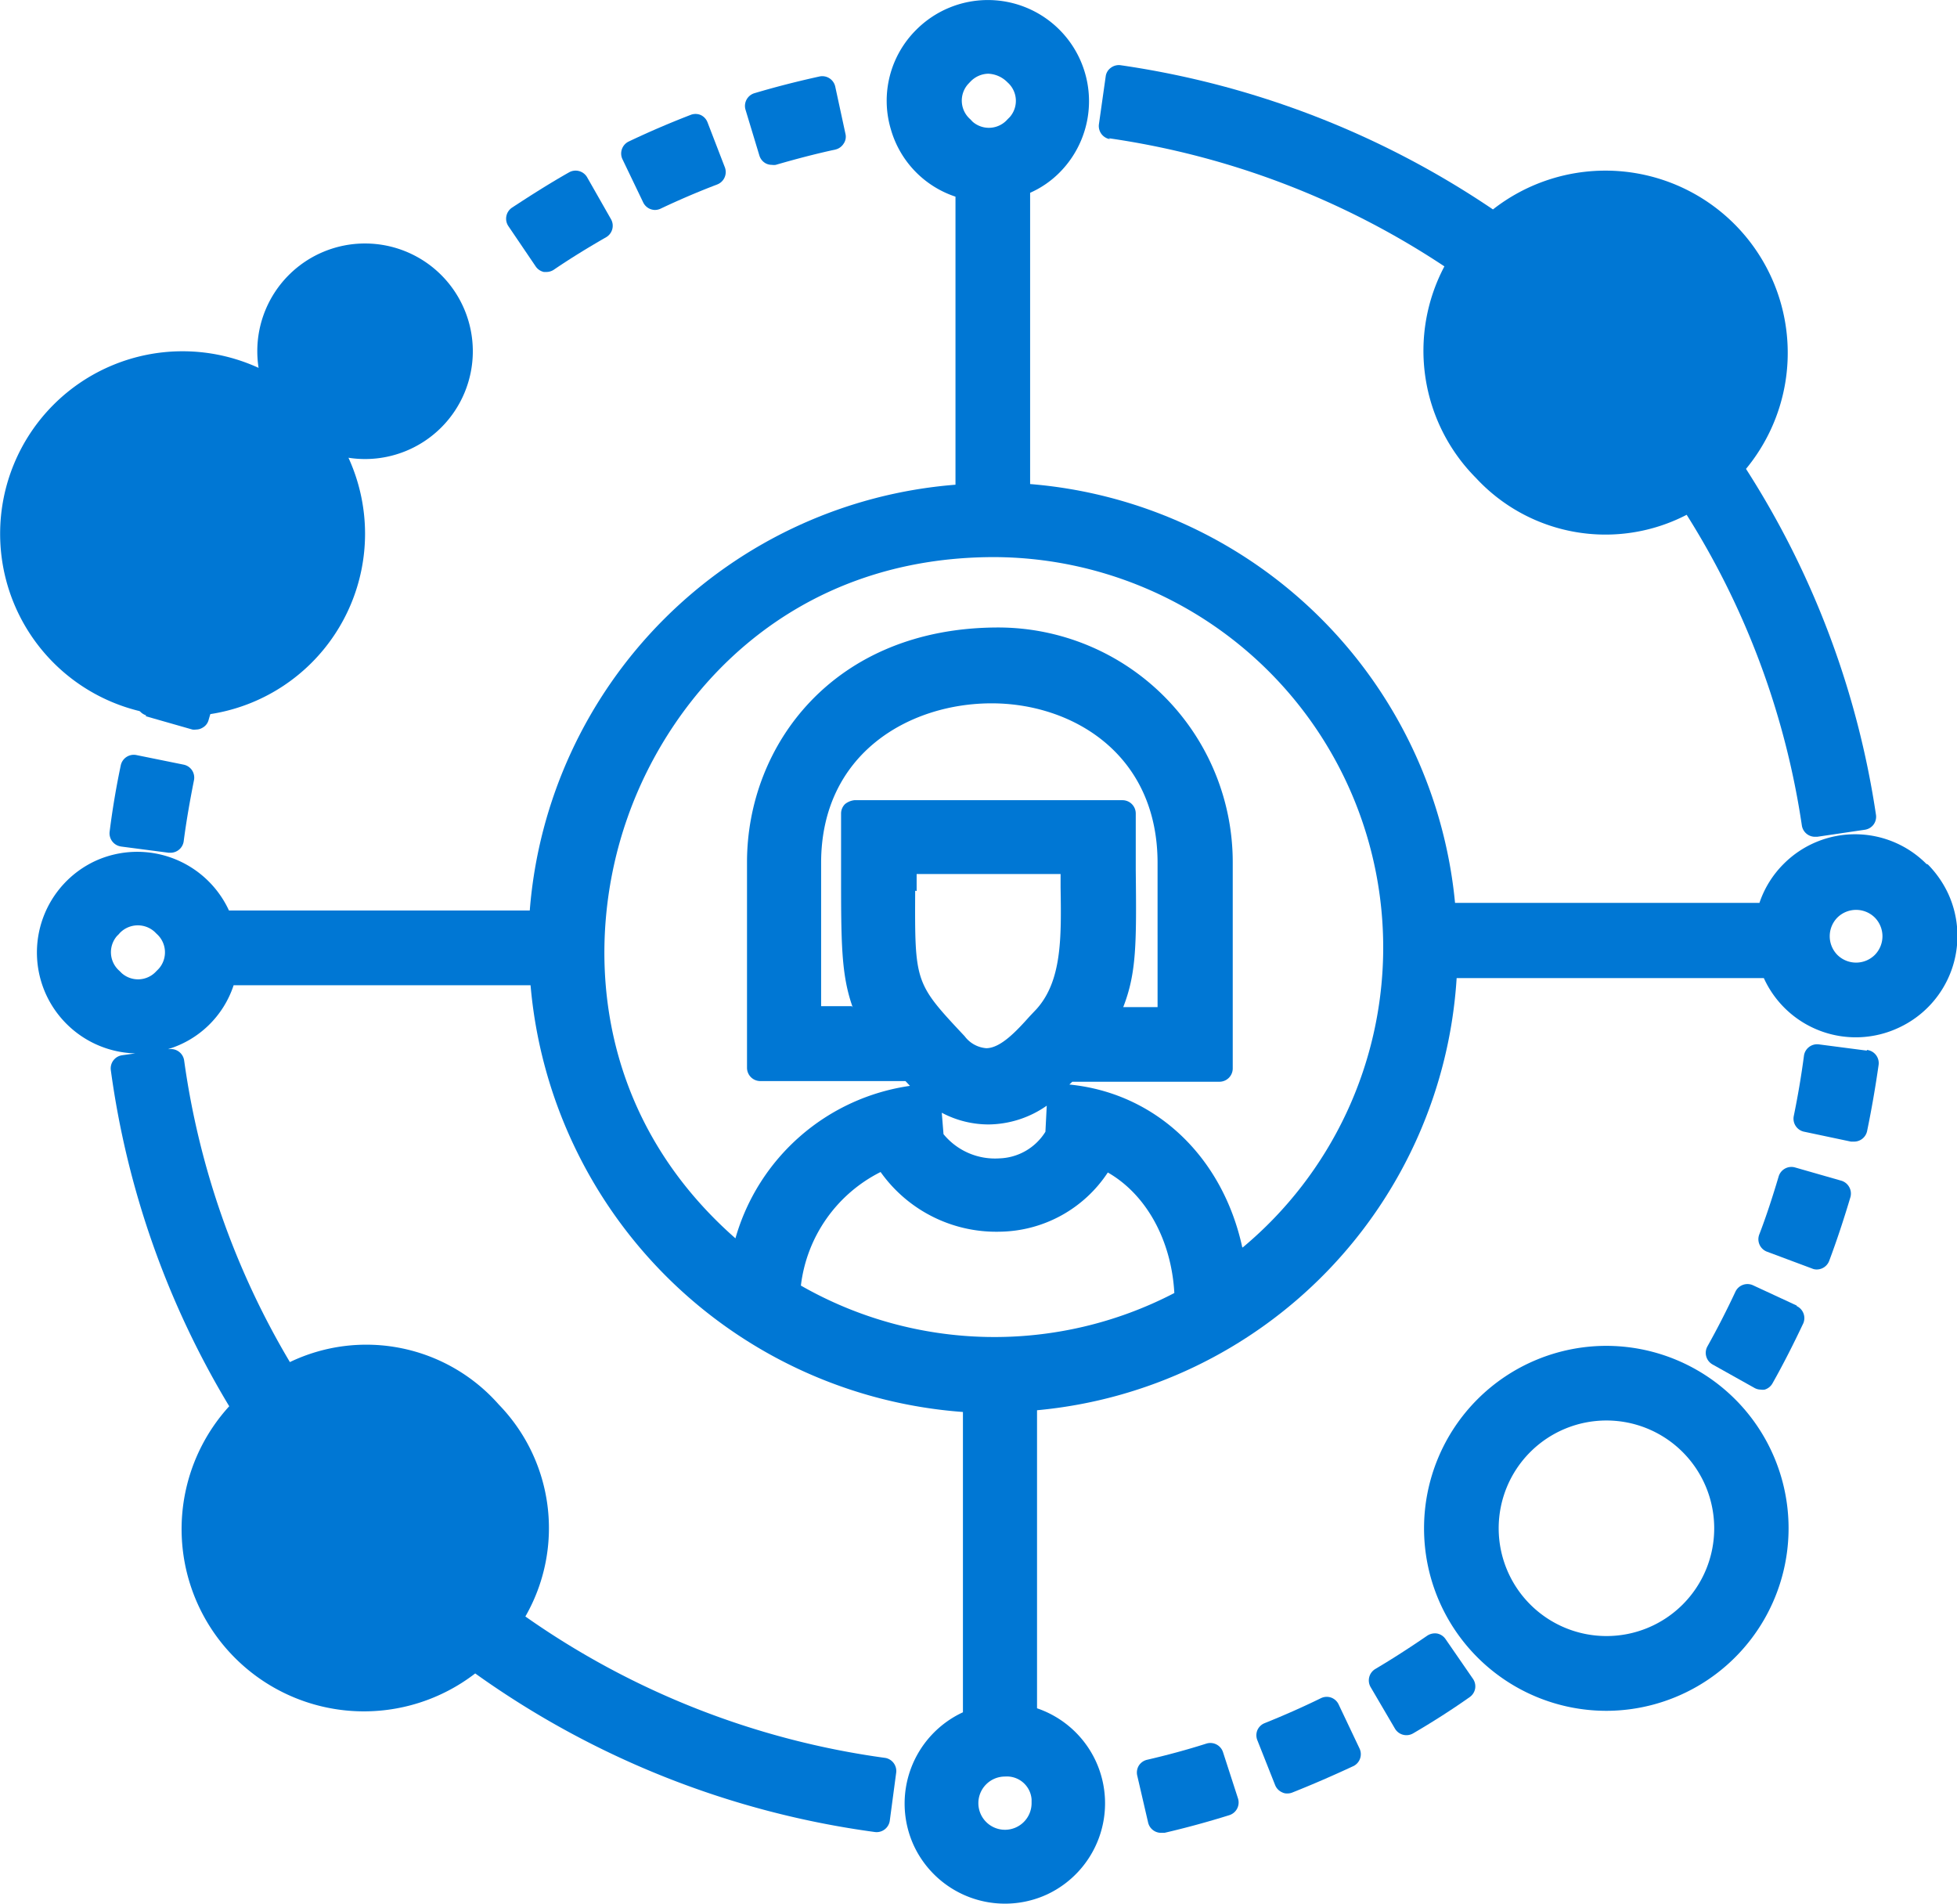
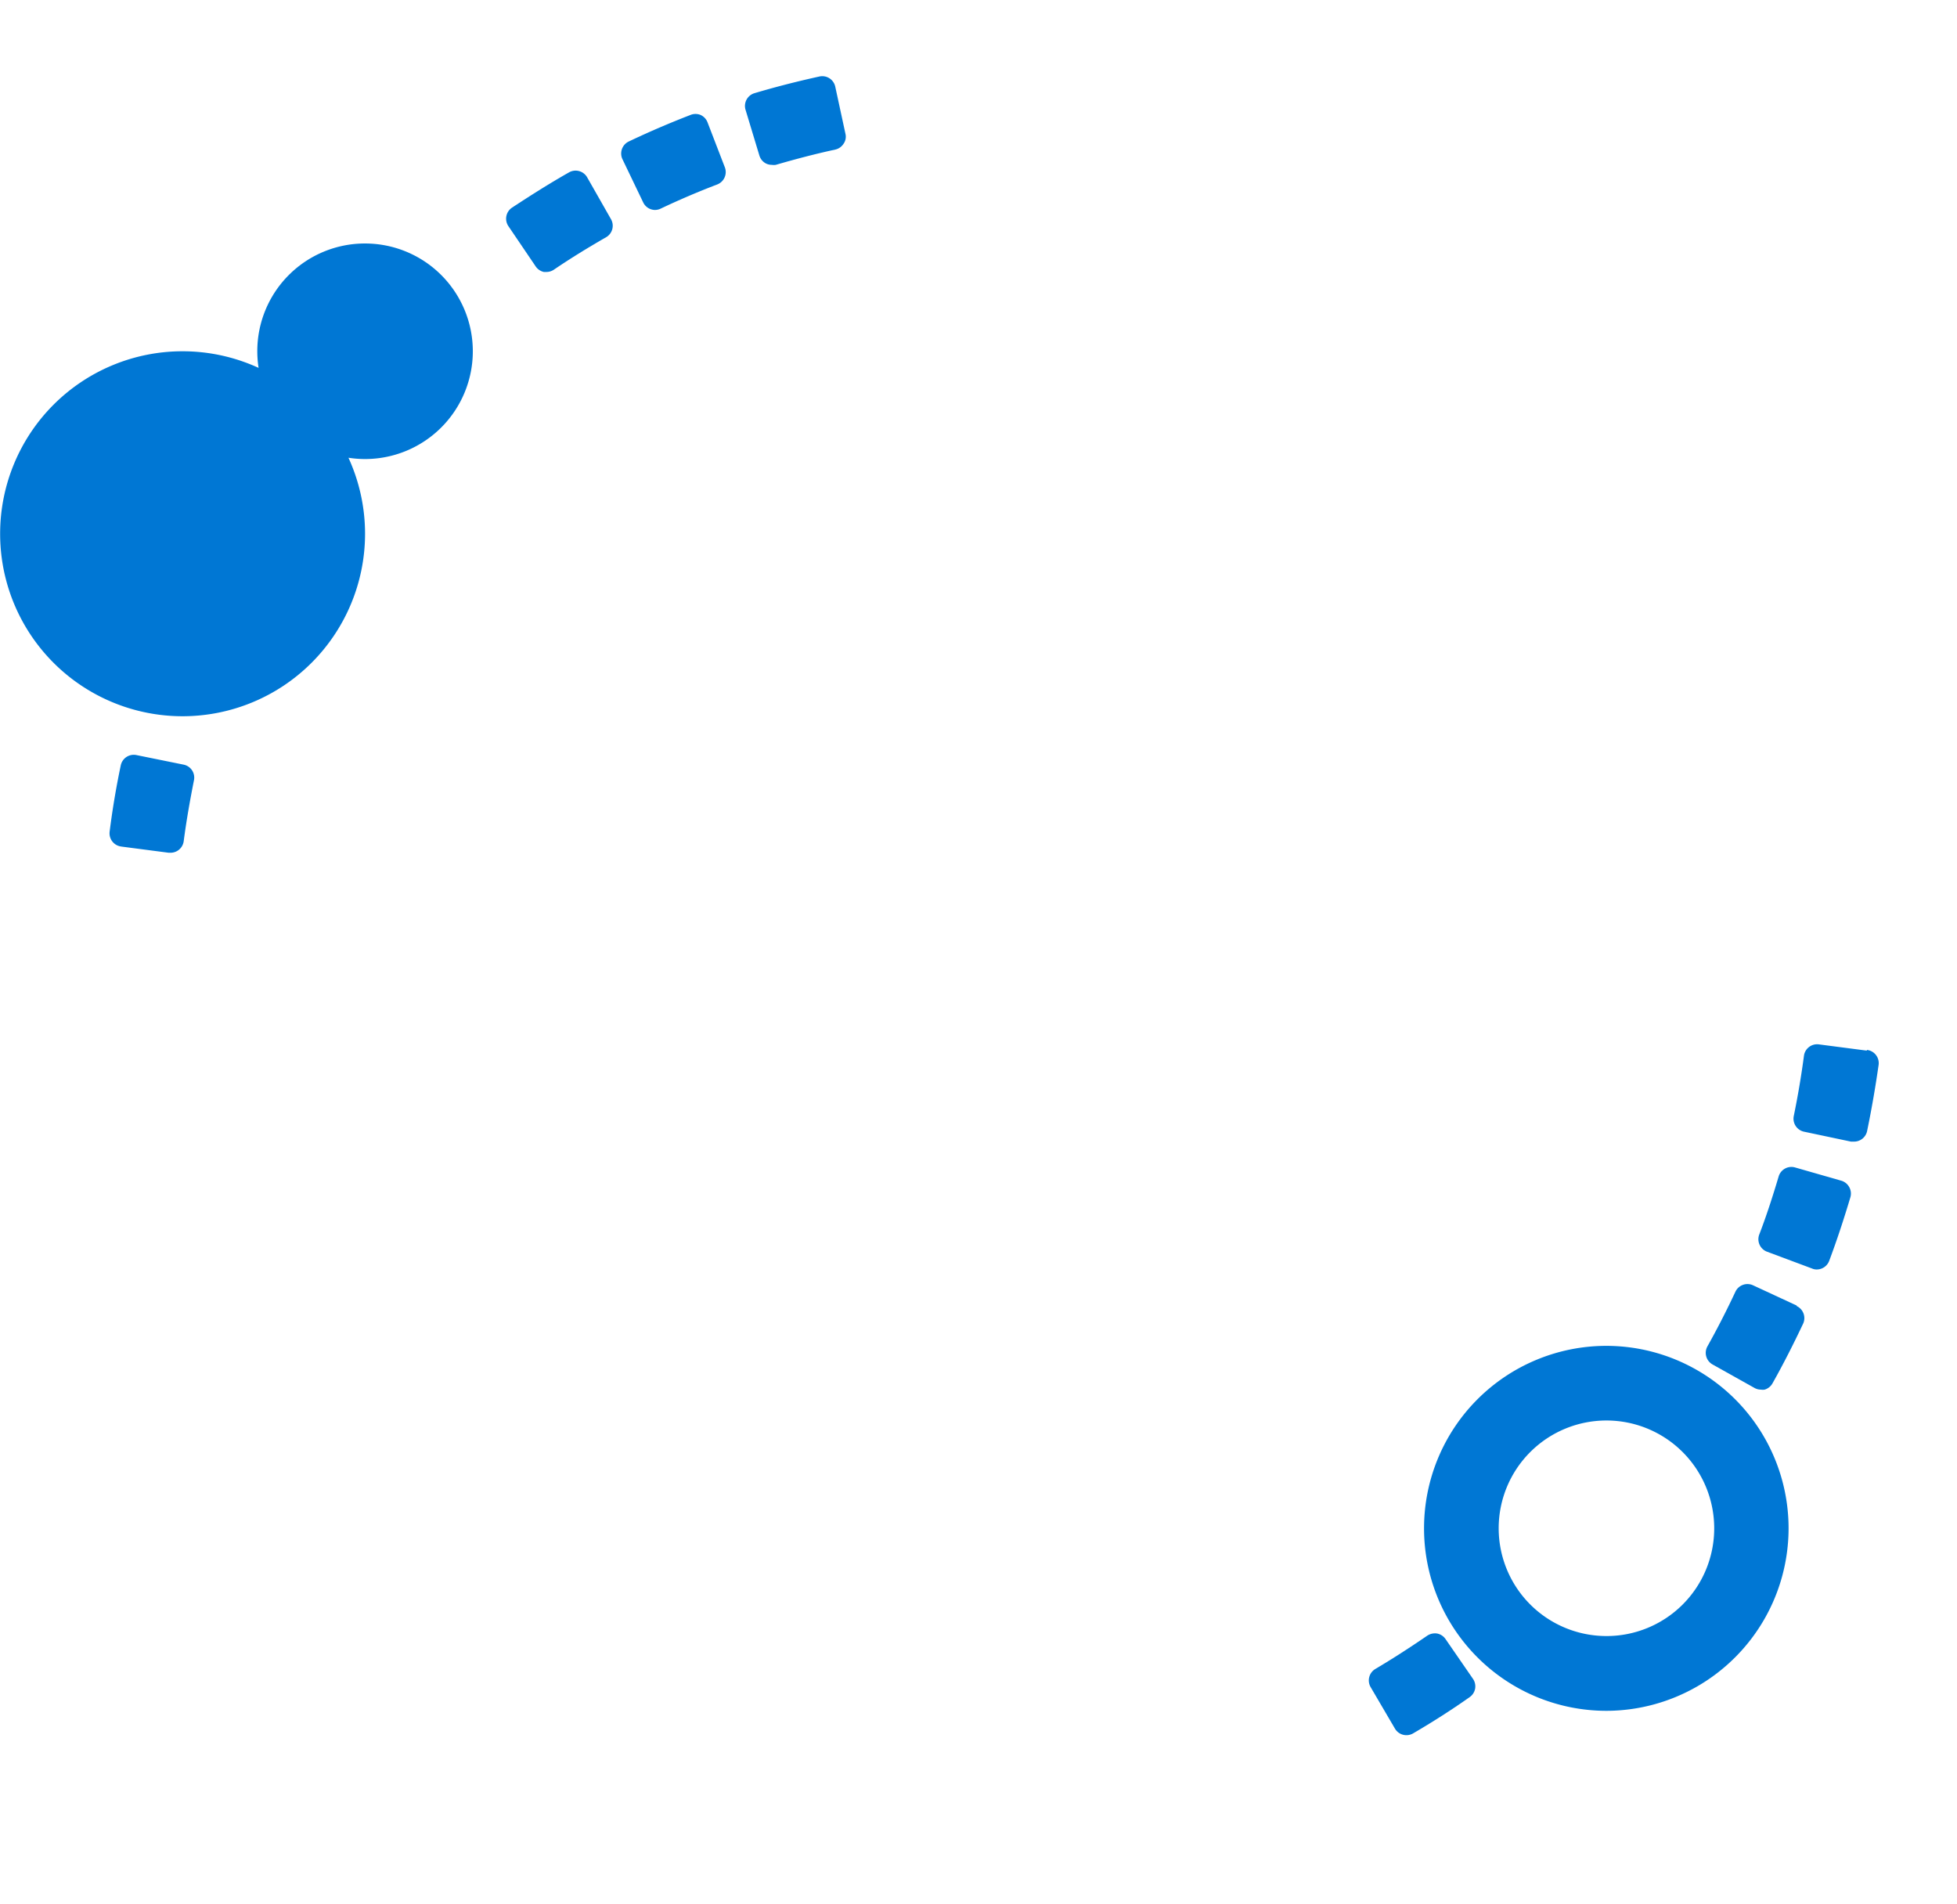
<svg xmlns="http://www.w3.org/2000/svg" id="b4827228-47b8-4acc-b655-23864128e55e" data-name="Layer 1" viewBox="0 0 147.1 143.08">
  <g id="af44c96c-9126-4fe8-90cc-260cef74eb2a" data-name="Layer 1">
-     <path id="ebc284fc-333a-4ad4-bb8b-28cb8c123b2c" data-name="Path 1173" d="M-313.76,414.14l3.5,1a.84.84,0,0,0,.27,0,.91.91,0,0,0,.48-.13.93.93,0,0,0,.47-.59c.43-1.48.92-3,1.45-4.4a.93.93,0,0,0,0-.75,1,1,0,0,0-.55-.52l-3.41-1.26a1,1,0,0,0-1.27.57h0c-.59,1.57-1.13,3.19-1.59,4.8a1,1,0,0,0,.67,1.21h0" transform="translate(324.72 -360.31)" fill="#0077D4" />
    <path id="b6d9f398-f094-4f87-b69c-311c7e245c79" data-name="Path 1174" d="M-304.08,400.33l-3.18-1.75a1,1,0,0,0-1.34.38h0c-.82,1.47-1.59,3-2.3,4.51a1,1,0,0,0,.47,1.31h0l3.3,1.53a1.12,1.12,0,0,0,.44.09,1.35,1.35,0,0,0,.34-.06,1,1,0,0,0,.55-.54c.65-1.4,1.36-2.79,2.1-4.13a1,1,0,0,0,.09-.76,1.06,1.06,0,0,0-.48-.6" transform="translate(324.72 -360.31)" fill="#0077D4" />
    <path id="f29542c5-0e13-423a-a51e-ac1f2b17c1d5" data-name="Path 1175" d="M-284.47,380.31a1,1,0,0,0,.63.44h.19a1,1,0,0,0,.56-.17c1.28-.87,2.62-1.69,3.93-2.44a1,1,0,0,0,.37-1.35h0l-1.8-3.16a1,1,0,0,0-1.35-.37c-1.45.82-2.9,1.74-4.3,2.66a1,1,0,0,0-.27,1.38Z" transform="translate(324.72 -360.31)" fill="#0077D4" />
-     <path id="a611da4e-aaec-4487-a9ab-89e75db65631" data-name="Path 1176" d="M-212.07,386.71A8.09,8.09,0,0,0-204,394.8a8.1,8.1,0,0,0,8.09-8.1,8.1,8.1,0,0,0-8.11-8.1,8.11,8.11,0,0,0-8.09,8.1m-29.27-16a61.46,61.46,0,0,1,25.23,9.63,13.55,13.55,0,0,0,2.38,15.91A13.26,13.26,0,0,0-197.94,399a60.37,60.37,0,0,1,8.66,23.36,1,1,0,0,0,1,.84h.15l3.59-.53a1,1,0,0,0,.65-.39,1,1,0,0,0,.18-.73,66.2,66.2,0,0,0-9.77-26,13.69,13.69,0,0,0-1.84-19.28,13.71,13.71,0,0,0-17.18-.22,67.07,67.07,0,0,0-28-10.84,1,1,0,0,0-.73.2.94.94,0,0,0-.38.65l-.51,3.6a1,1,0,0,0,.84,1.11h0" transform="translate(324.72 -360.31)" fill="#0077D4" />
    <path id="b461b2c8-1fb4-400c-9bb6-43bddfcd8cff" data-name="Path 1177" d="M-267.64,372a1,1,0,0,0,.48.59,1,1,0,0,0,.47.11.9.9,0,0,0,.28,0c1.48-.43,3-.83,4.48-1.15a1,1,0,0,0,.62-.44.92.92,0,0,0,.14-.74l-.77-3.56a1,1,0,0,0-.44-.62,1,1,0,0,0-.75-.13c-1.64.36-3.29.78-4.9,1.26a1,1,0,0,0-.66,1.21v0Z" transform="translate(324.72 -360.31)" fill="#0077D4" />
    <path id="fde0b945-5e59-4905-8a83-3534a3159e24" data-name="Path 1178" d="M-276.37,375.53a1,1,0,0,0,.87.56,1,1,0,0,0,.44-.1c1.39-.66,2.82-1.27,4.26-1.82a1,1,0,0,0,.57-1.27h0l-1.31-3.4a1,1,0,0,0-.52-.55,1,1,0,0,0-.76,0c-1.58.61-3.14,1.28-4.65,2a1,1,0,0,0-.47,1.31Z" transform="translate(324.72 -360.31)" fill="#0077D4" />
    <path id="b0edd55a-c93b-4527-8261-3bfeae820d56" data-name="Path 1179" d="M-297.28,378.61a8.1,8.1,0,0,1,8.1,8.1,8.1,8.1,0,0,1-8.1,8.1,8.1,8.1,0,0,1-8.1-8.1,8.09,8.09,0,0,1,8.1-8.1m0,21.82A13.72,13.72,0,0,1-311,414.14a13.71,13.71,0,0,1-13.71-13.72A13.71,13.71,0,0,1-311,386.71a13.72,13.72,0,0,1,13.72,13.71" transform="translate(324.72 -360.31)" fill="#0077D4" />
    <path id="af905fa5-2a03-4b76-943a-b38dba17dfc0" data-name="Path 1180" d="M-184.41,439.27l-3.61-.47a1,1,0,0,0-1.1.83v0c-.2,1.52-.46,3.05-.77,4.56a1,1,0,0,0,.75,1.17h0l3.55.75h.21a1,1,0,0,0,1-.78c.34-1.64.63-3.32.87-5a1,1,0,0,0-.87-1.11" transform="translate(324.72 -360.31)" fill="#0077D4" />
    <path id="b89657d8-908f-46e0-998c-2eda5967edcf" data-name="Path 1181" d="M-315.64,423.93l3.6.47h.13a1,1,0,0,0,1-.88c.2-1.53.46-3,.77-4.57a1,1,0,0,0-.14-.74,1,1,0,0,0-.63-.43l-3.55-.72a1,1,0,0,0-.75.14,1,1,0,0,0-.43.62c-.35,1.66-.63,3.33-.84,5a1,1,0,0,0,.86,1.11h0" transform="translate(324.72 -360.31)" fill="#0077D4" />
    <path id="fe6eb7fe-ce38-4d86-8f76-39023775307a" data-name="Path 1182" d="M-189.67,458.43l-3.3-1.53a1,1,0,0,0-1.3.48c-.66,1.41-1.37,2.8-2.11,4.12a1,1,0,0,0-.09.75,1,1,0,0,0,.46.6l3.18,1.78a1,1,0,0,0,.48.12.83.83,0,0,0,.27,0,1,1,0,0,0,.59-.47c.83-1.47,1.6-3,2.31-4.5a1,1,0,0,0-.49-1.31" transform="translate(324.72 -360.31)" fill="#0077D4" />
-     <path id="f12643e1-cd23-457f-9944-9cfc382bff4b" data-name="Path 1183" d="M-315.75,430.47a1.88,1.88,0,0,1,2.66-.12l.14.14a1.86,1.86,0,0,1,.17,2.62c-.06.06-.11.12-.17.17a1.85,1.85,0,0,1-2.62.17l-.17-.17a1.86,1.86,0,0,1-.19-2.62l.17-.17m68.58,65.34a2,2,0,0,1-2,2,2,2,0,0,1-2-2,2,2,0,0,1,2-2h0a1.86,1.86,0,0,1,2,1.71v.25m-4.61-129.33a1.91,1.91,0,0,1,1.34-.61,2.14,2.14,0,0,1,1.46.65,1.85,1.85,0,0,1,.17,2.61l-.17.17a1.86,1.86,0,0,1-2.62.18l-.17-.18a1.86,1.86,0,0,1-.19-2.63l.16-.17m20.47,87.59c-1.48-6.83-6.51-11.61-13-12.25l.22-.21h11.06a1,1,0,0,0,1-1v-15.5a17.64,17.64,0,0,0-17.61-17.64c-12.41,0-18.9,8.87-18.9,17.64v15.45a1,1,0,0,0,1,1h10.91l.34.36a16,16,0,0,0-13.12,11.46c-10.8-9.49-11.35-22.44-8.12-31.6,3.32-9.48,12.31-19.6,27.58-19.6a29.34,29.34,0,0,1,29.23,29.44,29.35,29.35,0,0,1-10.53,22.42m-27.26-5.66a10.66,10.66,0,0,0,9,4.5,9.87,9.87,0,0,0,8.09-4.45c2.88,1.65,4.78,5.07,5,9.06a29.3,29.3,0,0,1-28.07-.56,11,11,0,0,1,6-8.54m2.7-21.11V426H-245v1c.06,3.75.11,7-1.8,9.14l-.53.56c-1,1.12-2.18,2.38-3.25,2.39a2.25,2.25,0,0,1-1.63-.9c-3.75-4-3.75-4-3.72-10.94m-4.76,8.68H-263V425.17c0-8.24,6.64-12,12.82-12,6,0,12.47,3.75,12.47,12V436h-2.58c1-2.57,1-4.8.94-10.3v-4.25a1,1,0,0,0-1-1l-20.15,0a1.36,1.36,0,0,0-.7.29,1,1,0,0,0-.3.7v4.3c0,5.42,0,7.83.88,10.29m14.48,9.34a4.23,4.23,0,0,1-3.47,2,5,5,0,0,1-4.19-1.82l-.13-1.61a7.51,7.51,0,0,0,3.53.88h0a7.75,7.75,0,0,0,4.36-1.41Zm62.34-13.29a2,2,0,0,1-2.81,0,2,2,0,0,1,0-2.81,2,2,0,0,1,2.81,0h0a2,2,0,0,1,0,2.81m-113.48,51.2a8.07,8.07,0,0,0,8-8.09,8.08,8.08,0,0,0-8.1-8.05,8.07,8.07,0,0,0-8,8.1,8.05,8.05,0,0,0,8,8m117.46-58a7.57,7.57,0,0,0-10.73,0,7.51,7.51,0,0,0-1.82,2.93h-22.88a34.92,34.92,0,0,0-31.94-31.48V374.8a7.25,7.25,0,0,0,2.2-1.51,7.6,7.6,0,0,0,0-10.75,7.6,7.6,0,0,0-10.75,0,7.51,7.51,0,0,0-1.92,7.48,7.5,7.5,0,0,0,4.86,5.07v21.65a34.84,34.84,0,0,0-32,32h-22.61A7.59,7.59,0,0,0-317.52,425a7.59,7.59,0,0,0-3.73,10.07,7.6,7.6,0,0,0,6.7,4.41l-1,.14a1,1,0,0,0-.84,1.12A66.14,66.14,0,0,0-307.49,466a13.69,13.69,0,0,0,.89,19.35,13.7,13.7,0,0,0,17.6.73A67,67,0,0,0-258.95,498a1,1,0,0,0,1.11-.84h0l.48-3.6a1,1,0,0,0-.81-1.13h0a61.44,61.44,0,0,1-27.06-10.63,13.33,13.33,0,0,0-2-15.93,13.27,13.27,0,0,0-15.7-3.19A60.61,60.61,0,0,1-310.88,440a1,1,0,0,0-1.1-.84h-.11a7.44,7.44,0,0,0,4.93-4.8h22.32a35.2,35.2,0,0,0,32.5,32.07V489a7.56,7.56,0,0,0-3.7,10,7.56,7.56,0,0,0,10,3.7,7.56,7.56,0,0,0,3.7-10,7.55,7.55,0,0,0-4.43-4V466.3a34.8,34.8,0,0,0,31.54-32.48h23.09A7.59,7.59,0,0,0-182,437.55a7.6,7.6,0,0,0,3.72-10.07,7.83,7.83,0,0,0-1.53-2.2" transform="translate(324.72 -360.31)" fill="#0077D4" />
    <path id="eafb8a15-887d-424f-bad0-6185b7514916" data-name="Path 1184" d="M-186.31,449.05l-3.49-1a1,1,0,0,0-1.22.66v0c-.44,1.48-.93,3-1.47,4.4a1,1,0,0,0,.58,1.27h0l3.4,1.27a.84.84,0,0,0,.35.07,1,1,0,0,0,.93-.64c.59-1.57,1.12-3.19,1.6-4.8a1,1,0,0,0-.09-.75,1,1,0,0,0-.59-.48" transform="translate(324.72 -360.31)" fill="#0077D4" />
-     <path id="b7728b14-a5b8-4539-aba1-1220dd4bb406" data-name="Path 1185" d="M-232.79,492a1,1,0,0,0-1.24-.65h0c-1.47.47-3,.88-4.47,1.22a1,1,0,0,0-.62.44,1,1,0,0,0-.12.74l.82,3.54a1,1,0,0,0,1,.77l.23,0c1.64-.38,3.28-.83,4.88-1.33a1,1,0,0,0,.65-1.24h0Z" transform="translate(324.72 -360.31)" fill="#0077D4" />
-     <path id="e4c7a0d3-947b-40a1-b8d4-733c576dbb60" data-name="Path 1186" d="M-224.11,488.39a1,1,0,0,0-.57-.5,1,1,0,0,0-.75.05c-1.39.68-2.82,1.31-4.24,1.88a1,1,0,0,0-.54.53,1,1,0,0,0,0,.75l1.34,3.38a1,1,0,0,0,.53.54.76.76,0,0,0,.39.08.94.94,0,0,0,.37-.07c1.56-.62,3.12-1.3,4.62-2a1,1,0,0,0,.43-1.31Z" transform="translate(324.72 -360.31)" fill="#0077D4" />
    <path id="bc0f6ca4-f66f-4aa9-8201-69b98ef60ea0" data-name="Path 1187" d="M-195.87,475.17a8.09,8.09,0,0,1-8.1,8.1,8.1,8.1,0,0,1-8.1-8.1,8.1,8.1,0,0,1,8.1-8.1,8.1,8.1,0,0,1,8.1,8.1h0m-8.1-13.71a13.71,13.71,0,0,0-13.71,13.71A13.71,13.71,0,0,0-204,488.89a13.72,13.72,0,0,0,13.72-13.72h0A13.71,13.71,0,0,0-204,461.46h0" transform="translate(324.72 -360.31)" fill="#0077D4" />
    <path id="e484789c-e52b-4d14-a474-0f6813feac68" data-name="Path 1188" d="M-216.07,483.49a1,1,0,0,0-.63-.41,1.05,1.05,0,0,0-.75.17c-1.27.87-2.58,1.72-3.9,2.5a1,1,0,0,0-.35,1.35l1.84,3.14a1,1,0,0,0,1.35.35c1.44-.84,2.87-1.75,4.26-2.73a1,1,0,0,0,.41-.64,1,1,0,0,0-.16-.73Z" transform="translate(324.72 -360.31)" fill="#0077D4" />
  </g>
</svg>